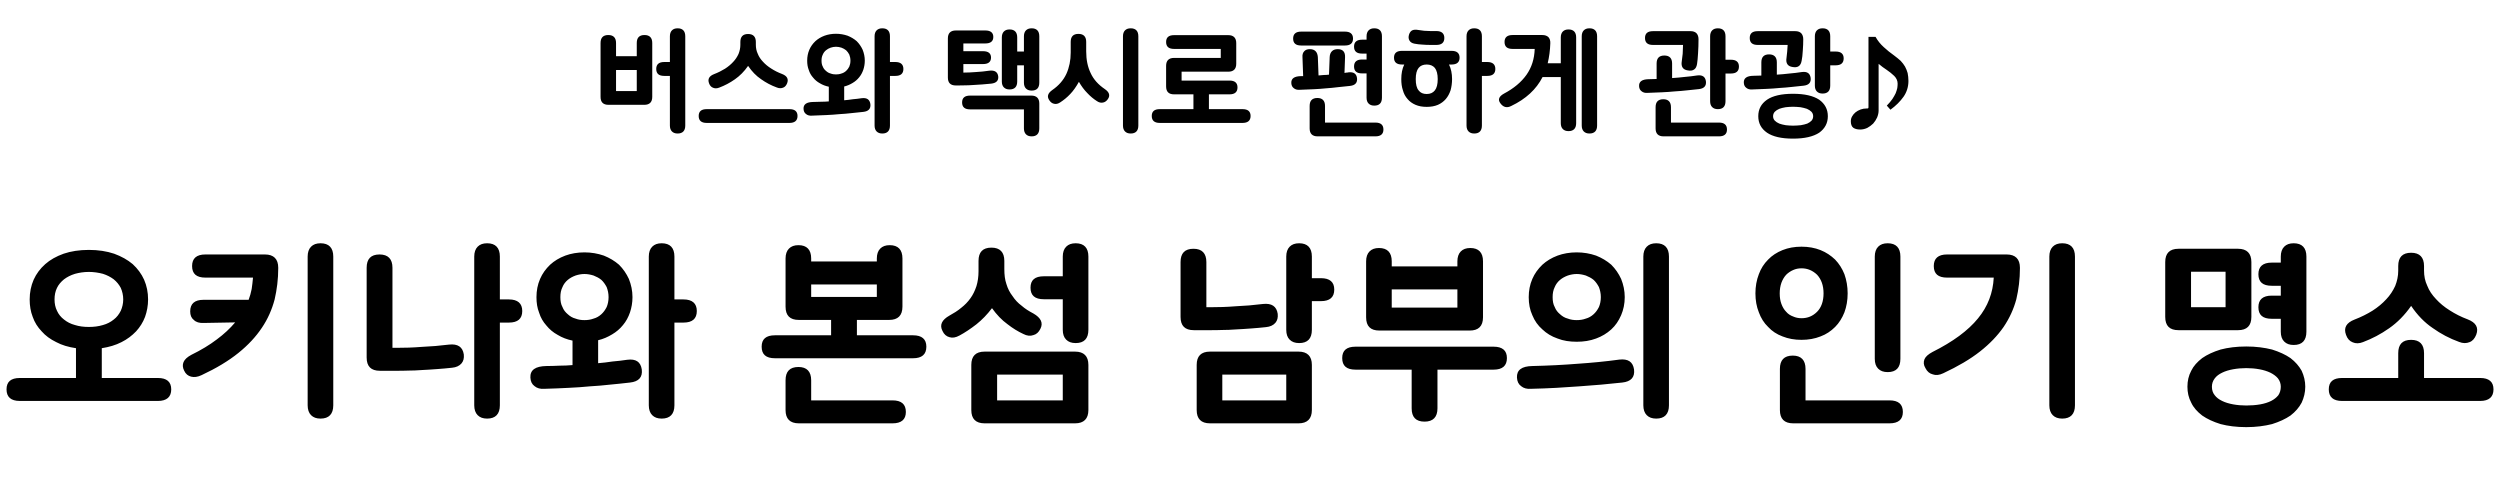
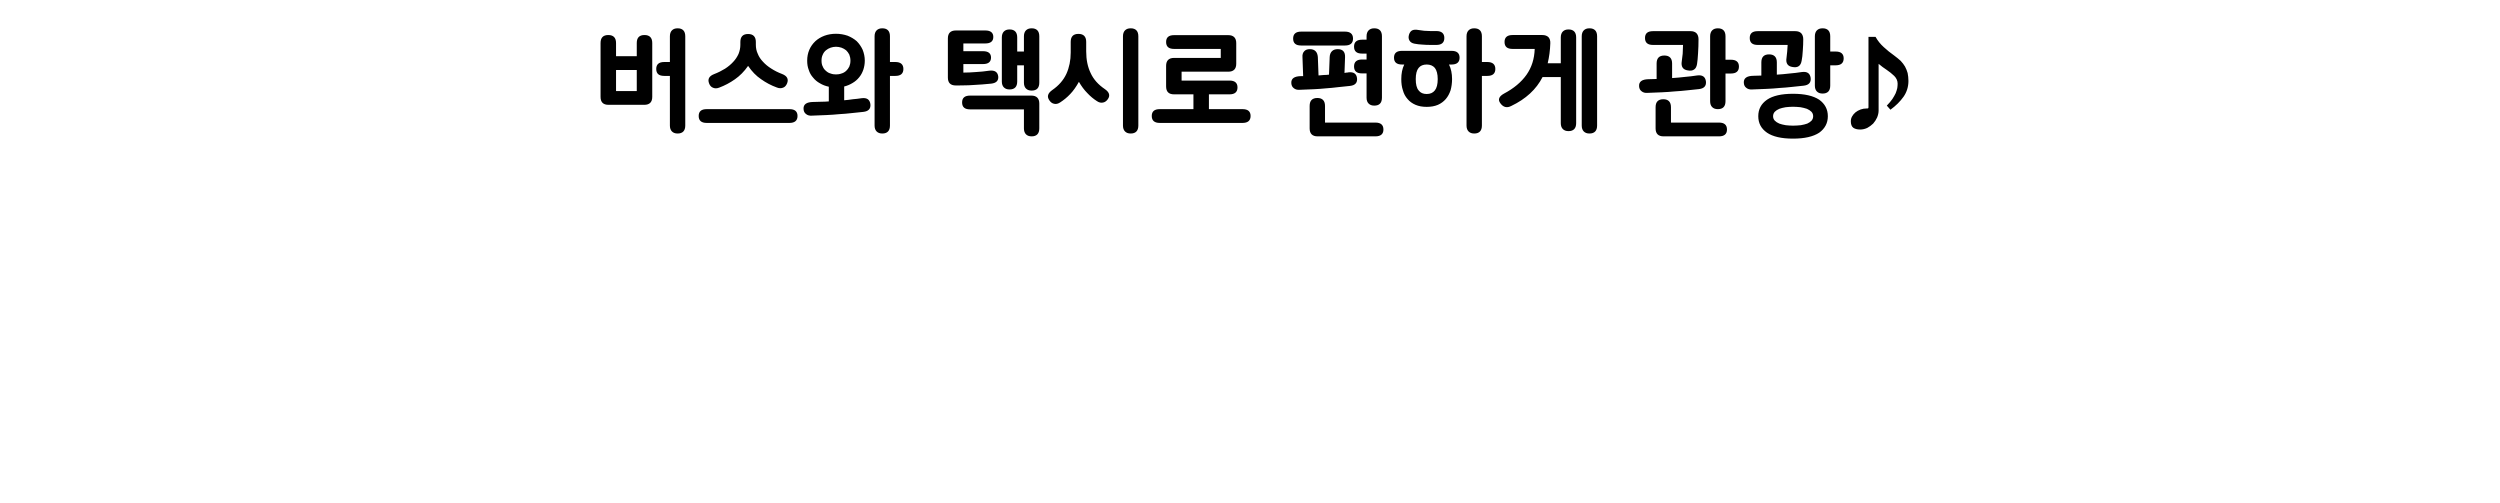
<svg xmlns="http://www.w3.org/2000/svg" width="527" height="106" viewBox="0 0 527 106" fill="none">
  <path d="M129.862 11.848H134.23V9.064C134.23 7.96 134.758 7.384 135.862 7.384C136.942 7.384 137.494 7.96 137.494 9.064V20.416C137.494 21.544 136.918 22.096 135.814 22.096H128.278C127.15 22.096 126.598 21.544 126.598 20.416V9.064C126.598 7.96 127.126 7.384 128.23 7.384C129.31 7.384 129.862 7.96 129.862 9.064V11.848ZM142.846 28.144C142.318 28.144 141.934 28 141.646 27.712C141.358 27.424 141.214 26.992 141.214 26.464V16H140.014C138.886 16 138.334 15.52 138.334 14.536C138.334 13.576 138.886 13.072 140.014 13.072H141.214V7.648C141.214 7.12 141.358 6.688 141.646 6.4C141.934 6.112 142.318 5.968 142.846 5.968C143.902 5.968 144.454 6.544 144.454 7.648V26.464C144.454 27.568 143.902 28.144 142.846 28.144ZM134.23 14.752H129.862V19.192H134.23V14.752ZM165.932 17.536C165.74 18.016 165.476 18.328 165.092 18.472C164.684 18.64 164.252 18.64 163.772 18.448C162.572 18.016 161.444 17.416 160.436 16.696C159.404 16 158.492 15.064 157.7 13.888C156.884 15.064 155.948 16 154.916 16.72C153.86 17.464 152.756 18.04 151.604 18.472C151.124 18.664 150.692 18.664 150.308 18.496C149.924 18.352 149.636 18.04 149.468 17.56C149.132 16.672 149.492 16.024 150.548 15.616C151.364 15.304 152.132 14.92 152.828 14.488C153.5 14.056 154.076 13.576 154.556 13.048C155.036 12.544 155.396 11.992 155.684 11.368C155.924 10.768 156.068 10.12 156.068 9.448V8.848C156.068 7.744 156.596 7.168 157.7 7.168C158.78 7.168 159.332 7.744 159.332 8.848V9.424C159.332 10.096 159.452 10.744 159.74 11.344C159.98 11.968 160.364 12.52 160.844 13.024C161.324 13.552 161.9 14.032 162.596 14.464C163.268 14.896 164.012 15.28 164.852 15.592C165.908 16 166.268 16.648 165.932 17.536ZM168.116 24.448C168.116 25.408 167.54 25.912 166.436 25.912H148.964C147.836 25.912 147.284 25.408 147.284 24.448C147.284 23.488 147.836 23.008 148.964 23.008H166.436C167.54 23.008 168.116 23.488 168.116 24.448ZM181.626 20.704C182.73 20.56 183.33 20.968 183.474 21.928C183.594 22.912 183.09 23.464 181.986 23.584C181.122 23.68 180.282 23.776 179.466 23.848C178.626 23.944 177.786 24.016 176.922 24.064C176.034 24.16 175.122 24.208 174.186 24.256C173.226 24.304 172.242 24.352 171.186 24.376C170.658 24.424 170.226 24.304 169.914 24.04C169.578 23.8 169.41 23.44 169.386 22.96C169.338 22 170.01 21.52 171.402 21.496C171.978 21.496 172.554 21.472 173.106 21.448C173.634 21.448 174.186 21.424 174.714 21.376V18.28C174.018 18.136 173.394 17.896 172.842 17.56C172.266 17.248 171.786 16.84 171.402 16.36C170.994 15.904 170.682 15.376 170.49 14.752C170.25 14.152 170.154 13.504 170.154 12.784C170.154 11.968 170.298 11.2 170.61 10.48C170.898 9.808 171.33 9.208 171.882 8.68C172.41 8.2 173.034 7.816 173.802 7.528C174.522 7.264 175.338 7.12 176.226 7.12C177.09 7.12 177.906 7.264 178.674 7.528C179.394 7.816 180.042 8.2 180.594 8.68C181.122 9.208 181.53 9.808 181.842 10.48C182.13 11.2 182.298 11.968 182.298 12.784C182.298 13.48 182.178 14.128 181.986 14.704C181.77 15.328 181.482 15.856 181.098 16.312C180.714 16.792 180.258 17.176 179.73 17.488C179.178 17.824 178.578 18.088 177.954 18.232V21.136C178.554 21.088 179.154 21.016 179.778 20.92C180.378 20.872 181.002 20.8 181.626 20.704ZM185.994 28.144C185.466 28.144 185.082 28 184.794 27.712C184.506 27.424 184.362 26.992 184.362 26.464V7.648C184.362 7.12 184.506 6.688 184.794 6.4C185.082 6.112 185.466 5.968 185.994 5.968C187.05 5.968 187.602 6.544 187.602 7.648V13.072H188.754C189.858 13.072 190.434 13.576 190.434 14.536C190.434 15.52 189.858 16 188.754 16H187.602V26.464C187.602 27.568 187.05 28.144 185.994 28.144ZM176.226 9.856C175.842 9.856 175.458 9.928 175.098 10.048C174.714 10.192 174.402 10.36 174.114 10.6C173.826 10.84 173.586 11.152 173.442 11.512C173.25 11.896 173.178 12.304 173.178 12.784C173.178 13.264 173.25 13.696 173.442 14.032C173.586 14.416 173.826 14.704 174.114 14.944C174.402 15.208 174.714 15.4 175.098 15.496C175.458 15.64 175.842 15.688 176.226 15.688C176.61 15.688 176.994 15.64 177.378 15.496C177.738 15.4 178.074 15.208 178.362 14.944C178.626 14.704 178.842 14.416 179.034 14.032C179.178 13.696 179.274 13.264 179.274 12.784C179.274 12.304 179.178 11.896 179.034 11.512C178.842 11.152 178.626 10.84 178.362 10.6C178.074 10.36 177.738 10.192 177.378 10.048C176.994 9.928 176.61 9.856 176.226 9.856ZM208.572 14.896C209.676 14.776 210.276 15.16 210.42 16.048C210.54 16.984 210.036 17.512 208.932 17.632C208.308 17.704 207.684 17.752 207.036 17.8C206.364 17.848 205.74 17.896 205.14 17.92C204.516 17.968 203.916 17.992 203.388 17.992C202.836 18.016 202.356 18.016 201.972 18.016H201.492C200.364 18.016 199.812 17.464 199.812 16.336V8.104C199.812 7 200.364 6.424 201.492 6.424H207.708C208.812 6.424 209.388 6.88 209.388 7.792C209.388 8.704 208.812 9.16 207.708 9.16H203.076V10.792H207.228C208.332 10.792 208.908 11.248 208.908 12.136C208.908 13.048 208.332 13.504 207.228 13.504H203.076V15.304C203.94 15.304 204.828 15.256 205.764 15.184C206.676 15.136 207.612 15.04 208.572 14.896ZM217.476 19.096C216.948 19.096 216.564 18.952 216.276 18.664C215.988 18.376 215.844 17.968 215.844 17.416V13.768H214.428V17.176C214.428 18.304 213.876 18.856 212.82 18.856C212.292 18.856 211.908 18.712 211.62 18.424C211.332 18.136 211.188 17.728 211.188 17.176V7.888C211.188 7.36 211.332 6.928 211.62 6.64C211.908 6.352 212.292 6.208 212.82 6.208C213.876 6.208 214.428 6.784 214.428 7.888V10.864H215.844V7.648C215.844 7.12 215.988 6.688 216.276 6.4C216.564 6.112 216.948 5.968 217.476 5.968C218.532 5.968 219.084 6.544 219.084 7.648V17.416C219.084 18.544 218.532 19.096 217.476 19.096ZM217.476 28.744C216.948 28.744 216.564 28.6 216.276 28.312C215.988 28.024 215.844 27.592 215.844 27.064V23.056H204.492C203.364 23.056 202.812 22.576 202.812 21.592C202.812 20.632 203.364 20.152 204.492 20.152H217.404C218.508 20.152 219.084 20.728 219.084 21.832V27.064C219.084 28.168 218.532 28.744 217.476 28.744ZM227.338 7.144C228.418 7.144 228.97 7.72 228.97 8.824V10.816C228.97 12.592 229.282 14.104 229.906 15.4C230.506 16.72 231.514 17.848 232.906 18.784C233.842 19.432 234.058 20.128 233.554 20.872C233.266 21.304 232.906 21.544 232.522 21.616C232.09 21.712 231.682 21.616 231.25 21.328C230.53 20.872 229.834 20.296 229.21 19.624C228.538 18.952 227.962 18.16 227.434 17.248C226.858 18.28 226.258 19.144 225.61 19.816C224.938 20.536 224.218 21.112 223.474 21.592C223.042 21.88 222.61 21.976 222.226 21.88C221.818 21.808 221.482 21.568 221.194 21.136C220.666 20.368 220.858 19.672 221.794 19C223.186 18.04 224.17 16.912 224.794 15.568C225.394 14.248 225.706 12.736 225.706 11.056V8.824C225.706 7.72 226.234 7.144 227.338 7.144ZM238.354 28.144C237.826 28.144 237.442 28 237.154 27.712C236.866 27.424 236.722 26.992 236.722 26.464V7.648C236.722 7.12 236.866 6.688 237.154 6.4C237.442 6.112 237.826 5.968 238.354 5.968C239.41 5.968 239.962 6.544 239.962 7.648V26.464C239.962 27.568 239.41 28.144 238.354 28.144ZM259.184 16.984C260.288 16.984 260.864 17.464 260.864 18.424C260.864 19.408 260.288 19.888 259.184 19.888H254.84V23.008H261.944C263.048 23.008 263.624 23.488 263.624 24.448C263.624 25.408 263.048 25.912 261.944 25.912H244.472C243.344 25.912 242.792 25.408 242.792 24.448C242.792 23.488 243.344 23.008 244.472 23.008H251.576V19.888H247.496C246.368 19.888 245.816 19.336 245.816 18.208V13.888C245.816 12.784 246.368 12.208 247.496 12.208H257.336V10.312H247.496C246.368 10.312 245.816 9.832 245.816 8.848C245.816 7.888 246.368 7.408 247.496 7.408H258.92C260.024 7.408 260.6 7.984 260.6 9.088V13.432C260.6 14.56 260.024 15.112 258.92 15.112H249.08V16.984H259.184ZM284.209 15.256C285.313 15.112 285.937 15.52 286.057 16.456C286.177 17.44 285.673 17.992 284.569 18.112C283.705 18.208 282.865 18.304 282.049 18.376C281.233 18.472 280.393 18.568 279.577 18.616C278.713 18.712 277.849 18.76 276.937 18.808C276.025 18.856 275.041 18.904 274.009 18.928C273.481 18.976 273.049 18.856 272.737 18.592C272.401 18.352 272.233 17.992 272.209 17.512C272.161 16.552 272.833 16.072 274.273 16.048H274.705L274.561 12.064C274.513 11.512 274.657 11.08 274.945 10.792C275.209 10.504 275.593 10.36 276.121 10.36C276.625 10.36 277.033 10.504 277.321 10.792C277.609 11.08 277.753 11.488 277.801 12.016L277.945 15.904C278.329 15.88 278.689 15.856 279.073 15.808C279.409 15.808 279.769 15.784 280.153 15.736L280.297 12.016C280.321 11.488 280.489 11.08 280.777 10.792C281.065 10.504 281.473 10.36 282.001 10.36C283.057 10.36 283.585 10.936 283.537 12.064L283.417 15.376C283.537 15.352 283.681 15.328 283.825 15.304C283.945 15.304 284.065 15.304 284.209 15.256ZM289.705 22.264C289.177 22.264 288.793 22.12 288.505 21.832C288.217 21.544 288.073 21.136 288.073 20.584V15.472H287.113C285.985 15.472 285.433 14.992 285.433 14.008C285.433 13.048 285.985 12.544 287.113 12.544H288.073V11.296H287.113C285.985 11.296 285.433 10.816 285.433 9.832C285.433 8.872 285.985 8.368 287.113 8.368H288.073V7.648C288.073 7.12 288.217 6.688 288.505 6.4C288.793 6.112 289.177 5.968 289.705 5.968C290.761 5.968 291.313 6.544 291.313 7.648V20.584C291.313 21.712 290.761 22.264 289.705 22.264ZM277.705 20.656C278.761 20.656 279.313 21.232 279.313 22.336V25.84H289.945C291.049 25.84 291.625 26.32 291.625 27.304C291.625 28.264 291.049 28.744 289.945 28.744H277.753C276.625 28.744 276.073 28.168 276.073 27.064V22.336C276.073 21.232 276.601 20.656 277.705 20.656ZM274.273 9.592C273.145 9.592 272.593 9.112 272.593 8.128C272.593 7.168 273.145 6.664 274.273 6.664H283.537C284.641 6.664 285.217 7.168 285.217 8.128C285.217 9.112 284.641 9.592 283.537 9.592H274.273ZM300.744 22.528C299.832 22.528 299.064 22.384 298.392 22.096C297.72 21.808 297.144 21.4 296.712 20.872C296.256 20.368 295.92 19.744 295.728 19.024C295.488 18.328 295.392 17.536 295.392 16.672C295.392 15.52 295.584 14.488 296.016 13.6H295.536C294.408 13.6 293.856 13.12 293.856 12.16C293.856 11.2 294.408 10.72 295.536 10.72H306C307.104 10.72 307.68 11.2 307.68 12.16C307.68 13.12 307.104 13.6 306 13.6H305.448C305.88 14.464 306.096 15.496 306.096 16.672C306.096 17.536 305.976 18.328 305.784 19.024C305.544 19.744 305.208 20.368 304.776 20.872C304.32 21.4 303.768 21.808 303.12 22.096C302.448 22.384 301.656 22.528 300.744 22.528ZM310.776 28.144C310.248 28.144 309.864 28 309.576 27.712C309.288 27.424 309.144 26.992 309.144 26.464V7.648C309.144 7.12 309.288 6.688 309.576 6.4C309.864 6.112 310.248 5.968 310.776 5.968C311.832 5.968 312.384 6.544 312.384 7.648V13.072H313.536C314.64 13.072 315.216 13.576 315.216 14.536C315.216 15.52 314.64 16 313.536 16H312.384V26.464C312.384 27.568 311.832 28.144 310.776 28.144ZM300.744 13.6C300 13.6 299.424 13.84 299.04 14.32C298.632 14.824 298.44 15.616 298.44 16.672C298.44 17.776 298.632 18.568 299.04 19.048C299.424 19.576 300 19.816 300.744 19.816C301.488 19.816 302.064 19.576 302.472 19.048C302.856 18.568 303.072 17.776 303.072 16.672C303.072 15.616 302.856 14.824 302.472 14.32C302.064 13.84 301.488 13.6 300.744 13.6ZM304.464 8.008C304.464 8.992 303.888 9.472 302.784 9.472H301.56C300.936 9.472 300.36 9.448 299.808 9.4C299.232 9.376 298.68 9.304 298.176 9.208C297.648 9.112 297.288 8.872 297.096 8.512C296.904 8.176 296.88 7.768 297.024 7.288C297.168 6.832 297.408 6.52 297.744 6.376C298.08 6.232 298.512 6.232 299.04 6.328C299.808 6.472 300.624 6.544 301.488 6.544H302.784C303.888 6.544 304.464 7.048 304.464 8.008ZM330.646 27.64C330.118 27.64 329.734 27.496 329.446 27.208C329.158 26.92 329.014 26.488 329.014 25.96V16.24H325.174C323.854 18.832 321.646 20.872 318.574 22.336C317.662 22.816 316.894 22.624 316.27 21.76C315.982 21.376 315.91 21.016 316.054 20.656C316.198 20.32 316.534 20.008 317.062 19.72C319.102 18.64 320.686 17.32 321.79 15.76C322.87 14.224 323.446 12.424 323.518 10.312H318.838C317.71 10.312 317.158 9.832 317.158 8.848C317.158 7.888 317.71 7.384 318.838 7.384H325.126C325.654 7.384 326.086 7.528 326.398 7.816C326.686 8.128 326.83 8.56 326.806 9.112C326.758 10.624 326.566 12.04 326.254 13.336H329.014V7.888C329.014 7.36 329.158 6.928 329.446 6.64C329.734 6.352 330.118 6.208 330.646 6.208C331.702 6.208 332.254 6.784 332.254 7.888V25.96C332.254 27.064 331.702 27.64 330.646 27.64ZM335.062 28.144C334.534 28.144 334.15 28 333.862 27.712C333.574 27.424 333.43 26.992 333.43 26.464V7.648C333.43 7.12 333.574 6.688 333.862 6.4C334.15 6.112 334.534 5.968 335.062 5.968C336.118 5.968 336.67 6.544 336.67 7.648V26.464C336.67 27.568 336.118 28.144 335.062 28.144ZM362.127 23.008C361.599 23.008 361.215 22.864 360.927 22.576C360.639 22.288 360.495 21.88 360.495 21.328V7.648C360.495 7.12 360.639 6.688 360.927 6.4C361.215 6.112 361.599 5.968 362.127 5.968C363.183 5.968 363.735 6.544 363.735 7.648V12.592H364.887C365.991 12.592 366.567 13.072 366.567 14.032C366.567 15.016 365.991 15.496 364.887 15.496H363.735V21.328C363.735 22.456 363.183 23.008 362.127 23.008ZM350.631 20.92C351.687 20.92 352.239 21.496 352.239 22.6V25.84H362.367C363.471 25.84 364.047 26.32 364.047 27.304C364.047 28.264 363.471 28.744 362.367 28.744H350.679C349.551 28.744 348.999 28.168 348.999 27.064V22.6C348.999 21.496 349.527 20.92 350.631 20.92ZM357.759 15.904C358.863 15.76 359.463 16.168 359.607 17.128C359.727 18.112 359.223 18.664 358.119 18.784C357.255 18.88 356.415 18.976 355.599 19.048C354.759 19.144 353.919 19.216 353.055 19.264C352.167 19.36 351.255 19.408 350.319 19.456C349.359 19.504 348.375 19.552 347.319 19.576C346.791 19.624 346.359 19.504 346.047 19.24C345.711 19 345.543 18.64 345.519 18.16C345.471 17.2 346.143 16.72 347.535 16.696C347.823 16.696 348.111 16.696 348.399 16.672C348.663 16.672 348.927 16.672 349.215 16.648V13.384C349.215 12.28 349.743 11.704 350.847 11.704C351.927 11.704 352.479 12.28 352.479 13.384V16.456C353.391 16.408 354.279 16.312 355.143 16.216C355.983 16.144 356.847 16.048 357.759 15.904ZM357.735 13.504C357.639 14.056 357.447 14.44 357.111 14.656C356.775 14.896 356.343 14.944 355.815 14.848C354.759 14.704 354.327 14.056 354.519 12.904C354.591 12.4 354.663 11.872 354.711 11.32C354.735 10.792 354.759 10.192 354.783 9.472H348.447C347.319 9.472 346.767 8.992 346.767 8.008C346.767 7.048 347.319 6.568 348.447 6.568H356.367C356.895 6.568 357.327 6.712 357.615 7C357.903 7.312 358.047 7.744 358.047 8.272C358.047 8.752 358.023 9.256 358.023 9.76C357.999 10.288 357.975 10.768 357.951 11.224C357.903 11.704 357.879 12.136 357.855 12.52C357.807 12.928 357.759 13.264 357.735 13.504ZM377.965 29.224C375.517 29.224 373.693 28.792 372.493 27.976C371.245 27.112 370.645 25.96 370.645 24.496C370.645 23.032 371.245 21.88 372.493 21.016C373.693 20.2 375.517 19.768 377.965 19.768C380.413 19.768 382.237 20.2 383.485 21.016C384.685 21.88 385.309 23.032 385.309 24.496C385.309 25.96 384.685 27.112 383.485 27.976C382.237 28.792 380.413 29.224 377.965 29.224ZM379.837 15.184C380.941 15.04 381.541 15.448 381.685 16.408C381.805 17.392 381.301 17.944 380.197 18.064C379.333 18.16 378.493 18.256 377.677 18.328C376.837 18.424 375.997 18.496 375.133 18.544C374.245 18.64 373.333 18.688 372.397 18.736C371.437 18.784 370.453 18.832 369.397 18.856C368.869 18.904 368.437 18.784 368.125 18.52C367.789 18.28 367.621 17.92 367.597 17.44C367.549 16.48 368.221 16 369.613 15.976C369.901 15.976 370.189 15.976 370.477 15.952C370.741 15.952 371.005 15.952 371.293 15.928V13.144C371.293 12.04 371.821 11.464 372.925 11.464C374.005 11.464 374.557 12.04 374.557 13.144V15.736C375.469 15.688 376.357 15.592 377.221 15.496C378.061 15.424 378.925 15.328 379.837 15.184ZM384.205 19.72C383.677 19.72 383.293 19.576 383.005 19.288C382.717 19 382.573 18.592 382.573 18.04V7.648C382.573 7.12 382.717 6.688 383.005 6.4C383.293 6.112 383.677 5.968 384.205 5.968C385.261 5.968 385.813 6.544 385.813 7.648V10.864H386.965C388.069 10.864 388.645 11.344 388.645 12.304C388.645 13.288 388.069 13.768 386.965 13.768H385.813V18.04C385.813 19.168 385.261 19.72 384.205 19.72ZM379.789 12.784C379.693 13.336 379.501 13.72 379.189 13.936C378.853 14.176 378.421 14.224 377.893 14.128C376.837 13.984 376.405 13.336 376.597 12.184C376.645 11.776 376.693 11.344 376.741 10.864L376.837 9.472H370.525C369.397 9.472 368.845 8.992 368.845 8.008C368.845 7.048 369.397 6.568 370.525 6.568H378.445C378.973 6.568 379.405 6.712 379.693 7C379.981 7.312 380.125 7.744 380.125 8.272C380.125 8.632 380.101 9.016 380.101 9.424C380.077 9.856 380.053 10.288 380.029 10.672C379.981 11.104 379.957 11.488 379.933 11.848C379.885 12.232 379.837 12.544 379.789 12.784ZM377.965 22.504C377.437 22.504 376.909 22.552 376.429 22.6C375.901 22.696 375.469 22.792 375.085 22.936C374.677 23.104 374.365 23.32 374.125 23.56C373.885 23.824 373.765 24.136 373.765 24.496C373.765 24.88 373.885 25.168 374.125 25.432C374.365 25.672 374.677 25.888 375.085 26.056C375.469 26.2 375.901 26.296 376.429 26.392C376.909 26.44 377.437 26.488 377.965 26.488C378.541 26.488 379.093 26.44 379.621 26.392C380.125 26.296 380.581 26.2 380.965 26.056C381.349 25.888 381.637 25.672 381.877 25.432C382.093 25.168 382.213 24.88 382.213 24.496C382.213 24.136 382.093 23.824 381.853 23.56C381.613 23.32 381.277 23.104 380.893 22.936C380.485 22.792 380.029 22.696 379.549 22.6C379.021 22.552 378.493 22.504 377.965 22.504ZM399.299 16C398.819 15.544 398.291 15.112 397.715 14.728C397.139 14.344 396.563 13.936 396.011 13.456V23.32C396.011 23.8 395.891 24.28 395.699 24.76C395.483 25.24 395.195 25.672 394.859 26.056C394.475 26.416 394.067 26.728 393.611 26.968C393.131 27.184 392.651 27.304 392.123 27.304C391.475 27.304 390.995 27.16 390.659 26.92C390.323 26.656 390.155 26.2 390.155 25.576C390.155 25.216 390.227 24.88 390.419 24.544C390.587 24.232 390.827 23.944 391.139 23.68C391.427 23.44 391.787 23.248 392.219 23.08C392.603 22.936 393.035 22.864 393.515 22.864H393.659C393.803 22.864 393.875 22.792 393.875 22.6V7.768H395.363C395.819 8.584 396.395 9.304 397.091 9.928C397.763 10.552 398.507 11.152 399.323 11.728C399.827 12.112 400.283 12.472 400.667 12.832C401.027 13.216 401.339 13.624 401.579 14.032C401.819 14.464 401.987 14.92 402.131 15.4C402.227 15.904 402.299 16.456 402.299 17.056C402.299 18.304 401.939 19.432 401.267 20.392C400.571 21.376 399.659 22.288 398.507 23.128L397.739 22.264C398.219 21.784 398.603 21.304 398.915 20.872C399.203 20.44 399.419 20.032 399.611 19.648C399.755 19.264 399.875 18.904 399.947 18.568C399.995 18.232 400.019 17.92 400.019 17.632C400.019 17.032 399.779 16.48 399.299 16Z" fill="black" />
-   <path d="M36.096 82.08C36.096 83.68 35.136 84.52 33.296 84.52H4.176C2.296 84.52 1.376 83.68 1.376 82.08C1.376 80.48 2.296 79.68 4.176 79.68H16.016V73.4C14.416 73.16 13.056 72.76 11.856 72.12C10.616 71.52 9.576 70.76 8.776 69.84C7.936 68.96 7.296 67.96 6.896 66.8C6.456 65.68 6.256 64.44 6.256 63.12C6.256 61.64 6.536 60.24 7.096 58.96C7.656 57.72 8.456 56.64 9.536 55.68C10.576 54.76 11.856 54.04 13.416 53.48C14.936 52.96 16.736 52.68 18.736 52.68C20.736 52.68 22.496 52.96 24.056 53.48C25.576 54.04 26.896 54.76 27.976 55.68C29.016 56.64 29.816 57.72 30.376 58.96C30.936 60.24 31.216 61.64 31.216 63.12C31.216 64.44 30.976 65.68 30.576 66.8C30.136 67.96 29.496 68.96 28.696 69.84C27.816 70.76 26.816 71.52 25.616 72.12C24.376 72.76 22.976 73.16 21.456 73.4V79.68H33.296C35.136 79.68 36.096 80.48 36.096 82.08ZM18.736 57.32C17.656 57.32 16.696 57.48 15.816 57.72C14.896 58 14.136 58.4 13.496 58.88C12.856 59.4 12.336 60 12.016 60.68C11.656 61.4 11.496 62.24 11.496 63.12C11.496 64 11.656 64.8 12.016 65.52C12.336 66.24 12.856 66.88 13.496 67.36C14.136 67.88 14.896 68.28 15.816 68.52C16.696 68.8 17.656 68.92 18.736 68.92C19.776 68.92 20.776 68.8 21.696 68.52C22.576 68.28 23.336 67.88 23.976 67.36C24.616 66.88 25.096 66.24 25.456 65.52C25.776 64.8 25.976 64 25.976 63.12C25.976 62.24 25.776 61.4 25.456 60.68C25.096 60 24.616 59.4 23.976 58.88C23.336 58.4 22.576 58 21.696 57.72C20.776 57.48 19.776 57.32 18.736 57.32ZM55.853 53.64C57.693 53.64 58.653 54.6 58.653 56.44V56.52C58.653 58.84 58.373 61.04 57.893 63.12C57.333 65.24 56.453 67.24 55.213 69.08C53.933 71 52.293 72.76 50.253 74.4C48.173 76.08 45.573 77.64 42.493 79.08C41.653 79.48 40.933 79.56 40.293 79.4C39.653 79.24 39.133 78.84 38.813 78.12C38.493 77.48 38.453 76.88 38.693 76.32C38.933 75.76 39.453 75.28 40.333 74.8C42.373 73.8 44.173 72.72 45.693 71.56C47.213 70.44 48.493 69.24 49.573 67.96L42.933 68.08C42.013 68.12 41.333 67.92 40.853 67.44C40.333 67.04 40.093 66.44 40.093 65.64C40.093 64.04 41.013 63.2 42.893 63.2H52.413C52.693 62.48 52.893 61.72 53.053 60.92C53.173 60.16 53.253 59.36 53.333 58.52H43.293C41.413 58.52 40.493 57.72 40.493 56.08C40.493 54.48 41.413 53.64 43.293 53.64H55.853ZM67.573 88.24C66.693 88.24 66.053 88 65.573 87.52C65.093 87.04 64.853 86.32 64.853 85.44V54.08C64.853 53.2 65.093 52.48 65.573 52C66.053 51.52 66.693 51.28 67.573 51.28C69.333 51.28 70.253 52.24 70.253 54.08V85.44C70.253 87.28 69.333 88.24 67.573 88.24ZM102.69 88.24C101.81 88.24 101.17 88 100.69 87.52C100.21 87.04 99.97 86.32 99.97 85.44V54.08C99.97 53.2 100.21 52.48 100.69 52C101.17 51.52 101.81 51.28 102.69 51.28C104.45 51.28 105.37 52.24 105.37 54.08V63.12H107.29C109.13 63.12 110.09 63.96 110.09 65.56C110.09 67.2 109.13 68 107.29 68H105.37V85.44C105.37 87.28 104.45 88.24 102.69 88.24ZM94.65 72.64C96.49 72.44 97.53 73.12 97.77 74.72C97.85 75.52 97.69 76.12 97.29 76.6C96.85 77.12 96.17 77.44 95.29 77.52C94.25 77.64 93.21 77.72 92.17 77.8C91.05 77.88 90.01 77.96 89.01 78C87.97 78.08 86.97 78.12 86.09 78.12C85.13 78.16 84.33 78.16 83.69 78.16H80.09C78.21 78.16 77.29 77.24 77.29 75.36V56.44C77.29 54.6 78.17 53.64 80.01 53.64C81.81 53.64 82.73 54.6 82.73 56.44V73.32H83.69C85.21 73.32 86.97 73.28 88.93 73.12C90.85 73.04 92.73 72.88 94.65 72.64ZM132.207 75.84C134.047 75.6 135.047 76.28 135.287 77.88C135.487 79.52 134.647 80.44 132.807 80.64C131.367 80.8 129.967 80.96 128.607 81.08C127.207 81.24 125.807 81.36 124.367 81.44C122.887 81.6 121.367 81.68 119.807 81.76C118.207 81.84 116.567 81.92 114.807 81.96C113.927 82.04 113.207 81.84 112.687 81.4C112.127 81 111.847 80.4 111.807 79.6C111.727 78 112.847 77.2 115.167 77.16C116.127 77.16 117.087 77.12 118.007 77.08C118.887 77.08 119.807 77.04 120.687 76.96V71.8C119.527 71.56 118.487 71.16 117.567 70.6C116.607 70.08 115.807 69.4 115.167 68.6C114.487 67.84 113.967 66.96 113.647 65.92C113.247 64.92 113.087 63.84 113.087 62.64C113.087 61.28 113.327 60 113.847 58.8C114.327 57.68 115.047 56.68 115.967 55.8C116.847 55 117.887 54.36 119.167 53.88C120.367 53.44 121.727 53.2 123.207 53.2C124.647 53.2 126.007 53.44 127.287 53.88C128.487 54.36 129.567 55 130.487 55.8C131.367 56.68 132.047 57.68 132.567 58.8C133.047 60 133.327 61.28 133.327 62.64C133.327 63.8 133.127 64.88 132.807 65.84C132.447 66.88 131.967 67.76 131.327 68.52C130.687 69.32 129.927 69.96 129.047 70.48C128.127 71.04 127.127 71.48 126.087 71.72V76.56C127.087 76.48 128.087 76.36 129.127 76.2C130.127 76.12 131.167 76 132.207 75.84ZM139.487 88.24C138.607 88.24 137.967 88 137.487 87.52C137.007 87.04 136.767 86.32 136.767 85.44V54.08C136.767 53.2 137.007 52.48 137.487 52C137.967 51.52 138.607 51.28 139.487 51.28C141.247 51.28 142.167 52.24 142.167 54.08V63.12H144.087C145.927 63.12 146.887 63.96 146.887 65.56C146.887 67.2 145.927 68 144.087 68H142.167V85.44C142.167 87.28 141.247 88.24 139.487 88.24ZM123.207 57.76C122.567 57.76 121.927 57.88 121.327 58.08C120.687 58.32 120.167 58.6 119.687 59C119.207 59.4 118.807 59.92 118.567 60.52C118.247 61.16 118.127 61.84 118.127 62.64C118.127 63.44 118.247 64.16 118.567 64.72C118.807 65.36 119.207 65.84 119.687 66.24C120.167 66.68 120.687 67 121.327 67.16C121.927 67.4 122.567 67.48 123.207 67.48C123.847 67.48 124.487 67.4 125.127 67.16C125.727 67 126.287 66.68 126.767 66.24C127.207 65.84 127.567 65.36 127.887 64.72C128.127 64.16 128.287 63.44 128.287 62.64C128.287 61.84 128.127 61.16 127.887 60.52C127.567 59.92 127.207 59.4 126.767 59C126.287 58.6 125.727 58.32 125.127 58.08C124.487 57.88 123.847 57.76 123.207 57.76ZM195.276 73.08C195.276 74.72 194.316 75.52 192.476 75.52H163.356C161.476 75.52 160.556 74.72 160.556 73.08C160.556 71.48 161.476 70.68 163.356 70.68H175.196V67.44H168.396C166.516 67.44 165.596 66.52 165.596 64.64V54.48C165.596 53.6 165.836 52.88 166.316 52.4C166.796 51.92 167.436 51.68 168.316 51.68C170.076 51.68 170.996 52.64 170.996 54.48V55.12H184.836V54.48C184.836 53.6 185.076 52.88 185.556 52.4C186.036 51.92 186.676 51.68 187.556 51.68C189.316 51.68 190.236 52.64 190.236 54.48V64.64C190.236 66.52 189.276 67.44 187.436 67.44H180.636V70.68H192.476C194.316 70.68 195.276 71.48 195.276 73.08ZM168.316 77.36C170.076 77.36 170.996 78.32 170.996 80.16V84.4H188.156C189.996 84.4 190.956 85.2 190.956 86.84C190.956 88.44 189.996 89.24 188.156 89.24H168.396C166.516 89.24 165.596 88.28 165.596 86.44V80.16C165.596 78.32 166.476 77.36 168.316 77.36ZM184.836 62.6V59.96H170.996V62.6H184.836ZM229.433 86.44C229.433 88.28 228.473 89.24 226.633 89.24H207.553C205.673 89.24 204.753 88.28 204.753 86.44V76.92C204.753 75.08 205.673 74.12 207.553 74.12H226.633C228.473 74.12 229.433 75.08 229.433 76.92V86.44ZM219.313 69.32C218.953 70.04 218.473 70.48 217.833 70.64C217.193 70.88 216.473 70.8 215.713 70.4C214.593 69.88 213.473 69.2 212.353 68.32C211.193 67.48 210.113 66.36 209.113 64.96C208.113 66.28 207.033 67.4 205.833 68.36C204.593 69.32 203.393 70.12 202.273 70.72C201.473 71.16 200.793 71.28 200.153 71.08C199.513 70.92 198.993 70.48 198.673 69.76C198.033 68.52 198.513 67.44 200.153 66.52C201.033 66.04 201.873 65.52 202.633 64.88C203.353 64.32 204.033 63.64 204.593 62.84C205.113 62.12 205.513 61.28 205.833 60.32C206.113 59.4 206.273 58.36 206.273 57.16V55C206.273 53.16 207.153 52.2 208.993 52.2C210.793 52.2 211.713 53.16 211.713 55V56.72C211.713 57.92 211.833 58.96 212.153 59.88C212.433 60.84 212.873 61.68 213.433 62.4C213.953 63.2 214.593 63.88 215.353 64.44C216.073 65.08 216.913 65.6 217.833 66.08C219.433 67 219.953 68.08 219.313 69.32ZM226.753 72.32C225.873 72.32 225.233 72.08 224.753 71.6C224.273 71.12 224.033 70.44 224.033 69.52V63.08H220.033C218.153 63.08 217.233 62.28 217.233 60.64C217.233 59.04 218.153 58.24 220.033 58.24H224.033V54.08C224.033 53.2 224.273 52.48 224.753 52C225.233 51.52 225.873 51.28 226.753 51.28C228.513 51.28 229.433 52.24 229.433 54.08V69.52C229.433 71.4 228.513 72.32 226.753 72.32ZM224.033 84.4V78.96H210.193V84.4H224.033ZM276.542 86.44C276.542 88.28 275.582 89.24 273.742 89.24H255.062C253.182 89.24 252.262 88.28 252.262 86.44V76.92C252.262 75.08 253.182 74.12 255.062 74.12H273.742C275.582 74.12 276.542 75.08 276.542 76.92V86.44ZM266.222 64.08C268.062 63.88 269.102 64.56 269.342 66.16C269.422 66.96 269.262 67.56 268.862 68.04C268.422 68.56 267.742 68.88 266.862 68.96C265.822 69.08 264.782 69.16 263.742 69.24C262.622 69.32 261.582 69.4 260.582 69.44C259.542 69.52 258.542 69.56 257.662 69.56C256.702 69.6 255.902 69.6 255.262 69.6H251.662C249.782 69.6 248.862 68.68 248.862 66.8V55.24C248.862 53.4 249.742 52.44 251.582 52.44C253.382 52.44 254.302 53.4 254.302 55.24V64.76H255.262C256.782 64.76 258.542 64.72 260.502 64.56C262.422 64.48 264.302 64.32 266.222 64.08ZM273.862 72.32C272.982 72.32 272.342 72.08 271.862 71.6C271.382 71.12 271.142 70.44 271.142 69.52V54.08C271.142 53.2 271.382 52.48 271.862 52C272.342 51.52 272.982 51.28 273.862 51.28C275.622 51.28 276.542 52.24 276.542 54.08V58.64H278.462C280.302 58.64 281.262 59.44 281.262 61.04C281.262 62.68 280.302 63.48 278.462 63.48H276.542V69.52C276.542 71.4 275.622 72.32 273.862 72.32ZM271.142 84.4V78.96H257.662V84.4H271.142ZM312.618 66.88C312.618 68.76 311.658 69.68 309.818 69.68H290.778C288.898 69.68 287.978 68.76 287.978 66.88V55.08C287.978 54.2 288.218 53.48 288.698 53C289.178 52.52 289.818 52.28 290.698 52.28C292.458 52.28 293.378 53.24 293.378 55.08V56.16H307.218V55.08C307.218 54.2 307.458 53.48 307.938 53C308.418 52.52 309.058 52.28 309.938 52.28C311.698 52.28 312.618 53.24 312.618 55.08V66.88ZM317.658 75.48C317.658 77.12 316.698 77.92 314.858 77.92H303.018V86.08C303.018 87.92 302.098 88.88 300.298 88.88C298.458 88.88 297.578 87.92 297.578 86.08V77.92H285.738C283.858 77.92 282.938 77.12 282.938 75.48C282.938 73.88 283.858 73.08 285.738 73.08H314.858C316.698 73.08 317.658 73.88 317.658 75.48ZM307.218 64.84V61H293.378V64.84H307.218ZM349.135 88.24C348.255 88.24 347.615 88 347.135 87.52C346.655 87.04 346.415 86.32 346.415 85.44V54.08C346.415 53.2 346.655 52.48 347.135 52C347.615 51.52 348.255 51.28 349.135 51.28C350.895 51.28 351.815 52.24 351.815 54.08V85.44C351.815 87.28 350.895 88.24 349.135 88.24ZM341.375 75.8C343.215 75.6 344.215 76.28 344.455 77.88C344.655 79.52 343.815 80.44 341.975 80.64C339.015 80.96 336.015 81.24 332.935 81.44C329.815 81.68 326.415 81.88 322.775 81.96C321.895 82.04 321.175 81.84 320.655 81.4C320.095 81 319.815 80.4 319.775 79.6C319.695 78 320.775 77.2 323.015 77.16C326.415 77.08 329.615 76.92 332.575 76.68C335.535 76.48 338.455 76.2 341.375 75.8ZM332.375 72.04C330.895 72.04 329.535 71.84 328.335 71.36C327.055 70.92 326.015 70.28 325.135 69.44C324.215 68.64 323.495 67.64 323.015 66.44C322.495 65.32 322.255 64.04 322.255 62.64C322.255 61.28 322.495 60 323.015 58.8C323.495 57.68 324.215 56.68 325.135 55.8C326.015 55 327.055 54.36 328.335 53.88C329.535 53.44 330.895 53.2 332.375 53.2C333.815 53.2 335.175 53.44 336.455 53.88C337.655 54.36 338.735 55 339.655 55.8C340.535 56.68 341.215 57.68 341.735 58.8C342.215 60 342.495 61.28 342.495 62.64C342.495 64.04 342.215 65.32 341.735 66.44C341.215 67.64 340.535 68.64 339.655 69.44C338.735 70.28 337.655 70.92 336.455 71.36C335.175 71.84 333.815 72.04 332.375 72.04ZM332.375 57.76C331.735 57.76 331.095 57.88 330.495 58.08C329.855 58.32 329.335 58.6 328.855 59C328.375 59.4 327.975 59.92 327.735 60.52C327.415 61.16 327.295 61.84 327.295 62.64C327.295 63.44 327.415 64.16 327.735 64.72C327.975 65.36 328.375 65.84 328.855 66.24C329.335 66.68 329.855 67 330.495 67.16C331.095 67.4 331.735 67.48 332.375 67.48C333.015 67.48 333.655 67.4 334.295 67.16C334.895 67 335.455 66.68 335.935 66.24C336.375 65.84 336.735 65.36 337.055 64.72C337.295 64.16 337.455 63.44 337.455 62.64C337.455 61.84 337.295 61.16 337.055 60.52C336.735 59.92 336.375 59.4 335.935 59C335.455 58.6 334.895 58.32 334.295 58.08C333.655 57.88 333.015 57.76 332.375 57.76ZM397.924 78.44C397.044 78.44 396.404 78.2 395.924 77.72C395.444 77.24 395.204 76.56 395.204 75.64V54.08C395.204 53.2 395.444 52.48 395.924 52C396.404 51.52 397.044 51.28 397.924 51.28C399.684 51.28 400.604 52.24 400.604 54.08V75.64C400.604 77.52 399.684 78.44 397.924 78.44ZM377.924 74.96C379.684 74.96 380.604 75.92 380.604 77.76V84.4H398.324C400.164 84.4 401.124 85.2 401.124 86.84C401.124 88.44 400.164 89.24 398.324 89.24H378.004C376.124 89.24 375.204 88.28 375.204 86.44V77.76C375.204 75.92 376.084 74.96 377.924 74.96ZM379.764 71.64C378.284 71.64 376.964 71.4 375.764 70.92C374.564 70.48 373.524 69.8 372.724 68.92C371.844 68.08 371.204 67.04 370.764 65.84C370.284 64.64 370.044 63.32 370.044 61.84C370.044 60.4 370.284 59.04 370.764 57.8C371.204 56.6 371.844 55.6 372.724 54.72C373.524 53.88 374.564 53.2 375.764 52.72C376.964 52.24 378.284 52 379.764 52C381.204 52 382.564 52.24 383.764 52.72C384.964 53.2 385.964 53.88 386.844 54.72C387.684 55.6 388.324 56.6 388.804 57.8C389.244 59.04 389.484 60.4 389.484 61.84C389.484 63.32 389.244 64.64 388.804 65.84C388.324 67.04 387.684 68.08 386.844 68.92C385.964 69.8 384.964 70.48 383.764 70.92C382.564 71.4 381.204 71.64 379.764 71.64ZM379.764 56.56C379.124 56.56 378.524 56.68 378.004 56.92C377.444 57.16 376.924 57.52 376.524 57.92C376.084 58.4 375.764 58.96 375.524 59.6C375.284 60.28 375.164 61.04 375.164 61.84C375.164 62.72 375.284 63.44 375.524 64.08C375.764 64.72 376.084 65.28 376.524 65.72C376.924 66.2 377.444 66.52 378.004 66.72C378.524 66.96 379.124 67.08 379.764 67.08C381.044 67.08 382.124 66.64 383.044 65.72C383.924 64.84 384.404 63.52 384.404 61.84C384.404 60.16 383.924 58.88 383.044 57.92C382.124 57.04 381.044 56.56 379.764 56.56ZM423.001 53.64C424.841 53.64 425.801 54.6 425.801 56.44V56.52C425.801 58.84 425.521 61.04 425.041 63.08C424.481 65.16 423.601 67.08 422.361 68.92C421.081 70.76 419.441 72.48 417.401 74.08C415.321 75.72 412.721 77.24 409.641 78.68C408.801 79.08 408.081 79.16 407.441 78.92C406.761 78.76 406.241 78.32 405.881 77.6C405.481 76.96 405.441 76.32 405.681 75.72C405.921 75.16 406.481 74.68 407.361 74.2C411.681 72.04 414.881 69.68 416.961 67.12C419.041 64.6 420.121 61.72 420.281 58.52H410.441C408.561 58.52 407.641 57.72 407.641 56.08C407.641 54.48 408.561 53.64 410.441 53.64H423.001ZM434.721 88.24C433.841 88.24 433.201 88 432.721 87.52C432.241 87.04 432.001 86.32 432.001 85.44V54.08C432.001 53.2 432.241 52.48 432.721 52C433.201 51.52 433.841 51.28 434.721 51.28C436.481 51.28 437.401 52.24 437.401 54.08V85.44C437.401 87.28 436.481 88.24 434.721 88.24ZM473.51 90.04C471.43 90.04 469.63 89.8 468.11 89.4C466.55 88.92 465.27 88.32 464.23 87.6C463.19 86.8 462.39 85.92 461.91 84.88C461.35 83.84 461.11 82.72 461.11 81.52C461.11 80.32 461.35 79.2 461.91 78.16C462.39 77.16 463.19 76.28 464.23 75.48C465.27 74.76 466.55 74.16 468.11 73.68C469.63 73.28 471.43 73.04 473.51 73.04C475.55 73.04 477.35 73.28 478.95 73.68C480.47 74.16 481.79 74.76 482.83 75.48C483.87 76.28 484.63 77.16 485.19 78.16C485.67 79.2 485.95 80.32 485.95 81.52C485.95 82.72 485.67 83.84 485.19 84.88C484.63 85.92 483.87 86.8 482.83 87.6C481.79 88.32 480.47 88.92 478.95 89.4C477.35 89.8 475.55 90.04 473.51 90.04ZM474.59 66.8C474.59 68.68 473.63 69.6 471.79 69.6H459.23C457.35 69.6 456.43 68.68 456.43 66.8V55.24C456.43 53.4 457.35 52.44 459.23 52.44H471.79C473.63 52.44 474.59 53.4 474.59 55.24V66.8ZM483.51 72.72C482.63 72.72 481.99 72.48 481.51 72C481.03 71.52 480.79 70.84 480.79 69.92V67.2H478.87C476.99 67.2 476.07 66.4 476.07 64.76C476.07 63.16 476.99 62.32 478.87 62.32H480.79V60.24H478.87C476.99 60.24 476.07 59.44 476.07 57.8C476.07 56.2 476.99 55.36 478.87 55.36H480.79V54.08C480.79 53.2 481.03 52.48 481.51 52C481.99 51.52 482.63 51.28 483.51 51.28C485.27 51.28 486.19 52.24 486.19 54.08V69.92C486.19 71.8 485.27 72.72 483.51 72.72ZM473.51 77.6C472.55 77.6 471.63 77.68 470.75 77.84C469.87 78 469.07 78.24 468.43 78.56C467.75 78.88 467.23 79.28 466.87 79.76C466.47 80.28 466.27 80.88 466.27 81.52C466.27 82.24 466.47 82.84 466.87 83.32C467.23 83.8 467.75 84.2 468.43 84.52C469.07 84.84 469.87 85.08 470.75 85.24C471.63 85.4 472.55 85.48 473.51 85.48C474.55 85.48 475.55 85.4 476.47 85.24C477.35 85.08 478.11 84.84 478.75 84.52C479.39 84.2 479.87 83.8 480.27 83.32C480.59 82.84 480.79 82.24 480.79 81.52C480.79 80.88 480.59 80.28 480.19 79.76C479.79 79.28 479.23 78.88 478.59 78.56C477.91 78.24 477.15 78 476.27 77.84C475.39 77.68 474.47 77.6 473.51 77.6ZM469.15 64.76V57.28H461.87V64.76H469.15ZM525.627 82.08C525.627 83.68 524.667 84.52 522.827 84.52H493.707C491.827 84.52 490.907 83.68 490.907 82.08C490.907 80.48 491.827 79.68 493.707 79.68H505.547V74.44C505.547 72.6 506.427 71.64 508.267 71.64C510.067 71.64 510.987 72.6 510.987 74.44V79.68H522.827C524.667 79.68 525.627 80.48 525.627 82.08ZM521.987 70.56C521.667 71.36 521.227 71.88 520.587 72.12C519.907 72.4 519.187 72.4 518.387 72.08C516.387 71.36 514.507 70.36 512.827 69.16C511.107 68 509.587 66.44 508.267 64.48C506.907 66.44 505.347 68 503.627 69.2C501.867 70.44 500.027 71.4 498.107 72.12C497.307 72.44 496.587 72.44 495.947 72.16C495.307 71.92 494.827 71.4 494.547 70.6C493.987 69.12 494.587 68.04 496.347 67.36C497.707 66.84 498.987 66.2 500.147 65.48C501.267 64.76 502.227 63.96 503.027 63.08C503.827 62.24 504.427 61.32 504.907 60.28C505.307 59.28 505.547 58.2 505.547 57.08V56.08C505.547 54.24 506.427 53.28 508.267 53.28C510.067 53.28 510.987 54.24 510.987 56.08V57.04C510.987 58.16 511.187 59.24 511.667 60.24C512.067 61.28 512.707 62.2 513.507 63.04C514.307 63.92 515.267 64.72 516.427 65.44C517.547 66.16 518.787 66.8 520.187 67.32C521.947 68 522.547 69.08 521.987 70.56Z" fill="black" />
</svg>